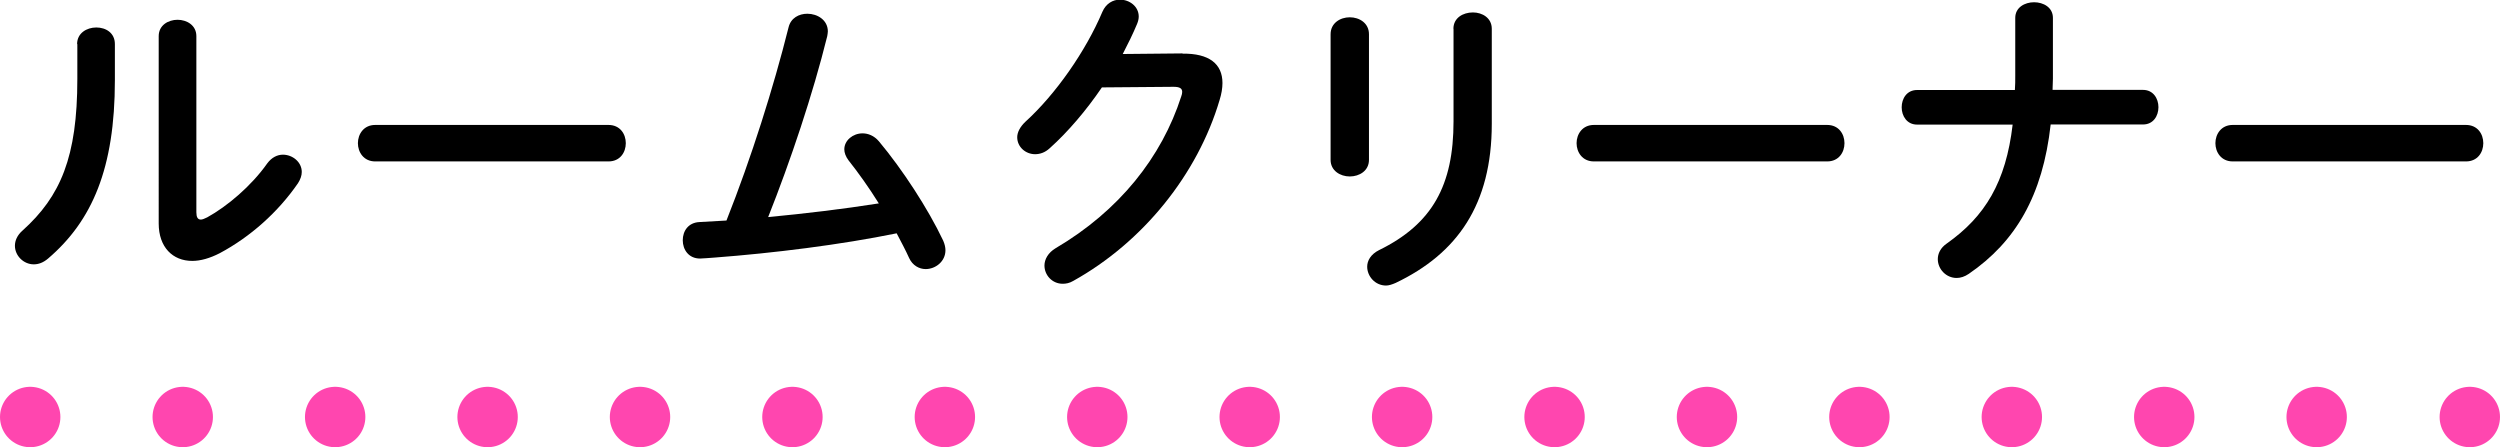
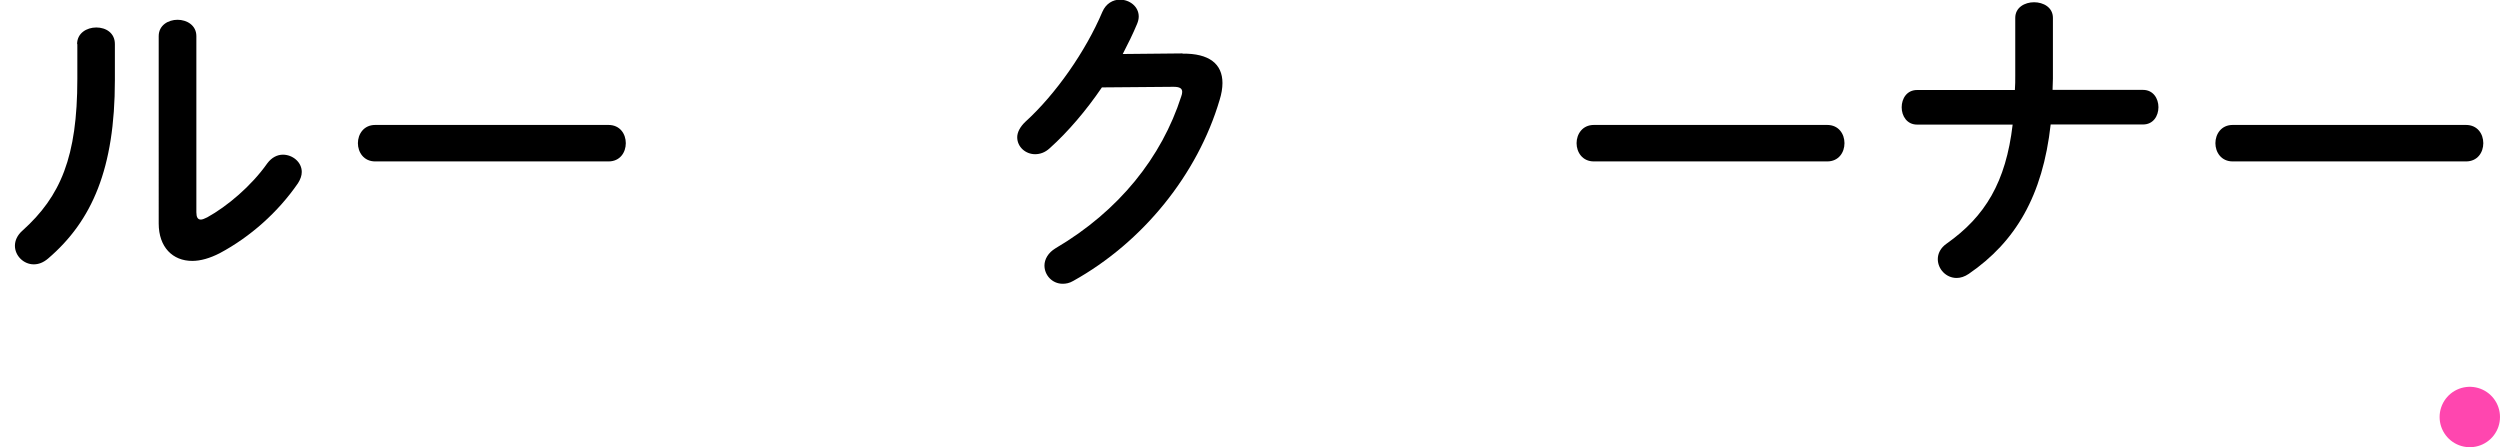
<svg xmlns="http://www.w3.org/2000/svg" id="Layer_2" viewBox="0 0 211.09 37.76">
  <defs>
    <style>.cls-1,.cls-2{fill:none;stroke:#ff46af;stroke-linecap:round;stroke-linejoin:round;stroke-width:5.1px;}.cls-2{stroke-dasharray:0 12.87;}</style>
  </defs>
  <g id="_テキスト">
    <path d="M6.51,3.72c0-.92.81-1.4,1.62-1.4s1.57.46,1.57,1.4v3.05c0,7.45-1.92,11.88-5.64,15.06-.41.35-.81.49-1.21.49-.86,0-1.59-.73-1.59-1.57,0-.43.19-.89.65-1.29,3.21-2.89,4.62-6.21,4.62-12.79v-2.94ZM16.58,17.92c0,.41.11.62.38.62.13,0,.32-.08.54-.19,1.67-.92,3.72-2.64,5.07-4.56.38-.51.86-.73,1.32-.73.81,0,1.59.62,1.59,1.46,0,.3-.11.62-.32.95-1.67,2.43-4.02,4.53-6.61,5.91-.84.43-1.62.65-2.32.65-1.65,0-2.83-1.16-2.83-3.16V3.05c0-.92.81-1.38,1.59-1.38s1.59.46,1.59,1.38v14.87Z" />
    <path d="M51.38,10.55c.97,0,1.46.76,1.46,1.54s-.49,1.54-1.46,1.54h-19.7c-.97,0-1.46-.78-1.46-1.54s.49-1.54,1.46-1.54h19.7Z" />
-     <path d="M74.2,17.17c-.84-1.35-1.73-2.59-2.56-3.64-.24-.32-.35-.65-.35-.92,0-.76.73-1.35,1.54-1.35.46,0,.97.19,1.38.67,1.97,2.35,4.16,5.7,5.43,8.39.13.3.19.57.19.81,0,.95-.84,1.59-1.67,1.59-.54,0-1.11-.3-1.4-.94-.3-.67-.67-1.35-1.05-2.08-4.75.97-10.39,1.67-15.39,2.05-.43.03-1.03.08-1.21.08-.97,0-1.46-.76-1.46-1.54s.46-1.49,1.4-1.54c.76-.05,1.51-.08,2.29-.13,2.11-5.32,3.97-11.23,5.24-16.3.19-.81.89-1.16,1.59-1.16.86,0,1.73.54,1.73,1.49,0,.11-.03.27-.05.4-1.21,4.89-3.1,10.53-4.99,15.28,3.13-.3,6.26-.67,9.37-1.16Z" />
    <path d="M99.85,4.53c2.24-.03,3.37.86,3.37,2.48,0,.43-.08.92-.24,1.43-1.86,6.29-6.48,12.01-12.36,15.28-.32.19-.62.24-.89.24-.89,0-1.54-.73-1.54-1.54,0-.51.3-1.08.94-1.46,5.37-3.16,8.96-7.69,10.61-12.82.05-.13.08-.27.08-.38,0-.3-.22-.43-.73-.43l-6.05.05c-1.32,1.94-2.86,3.75-4.4,5.13-.41.38-.84.51-1.24.51-.81,0-1.51-.62-1.51-1.43,0-.4.22-.86.68-1.3,2.56-2.32,5.1-5.96,6.51-9.29.3-.7.89-1.03,1.48-1.03.81,0,1.59.57,1.59,1.43,0,.19-.05.4-.14.62-.35.84-.76,1.67-1.21,2.54l5.05-.05Z" />
-     <path d="M115.59,13.5c0,.92-.81,1.4-1.62,1.4s-1.62-.49-1.62-1.4V2.89c0-.94.81-1.43,1.62-1.43s1.62.49,1.62,1.43v10.61ZM122.72,2.43c0-.92.81-1.38,1.65-1.38.78,0,1.59.46,1.59,1.38v8.02c0,6.83-2.92,10.96-8.12,13.44-.3.13-.57.22-.81.22-.92,0-1.59-.78-1.59-1.59,0-.51.3-1.05,1-1.4,4.51-2.21,6.29-5.48,6.29-10.88V2.43Z" />
    <path d="M154.28,10.55c.97,0,1.46.76,1.46,1.54s-.49,1.54-1.46,1.54h-19.7c-.97,0-1.46-.78-1.46-1.54s.49-1.54,1.46-1.54h19.7Z" />
    <path d="M170.13,7.58c.03-.38.03-.78.03-1.19V1.51c0-.89.81-1.32,1.59-1.32s1.59.43,1.59,1.32v5.13c0,.32-.03.62-.03.95h7.64c.86,0,1.3.73,1.3,1.46s-.43,1.46-1.3,1.46h-7.8c-.67,6.02-2.97,9.91-6.91,12.61-.35.24-.7.35-1.03.35-.89,0-1.59-.75-1.59-1.59,0-.46.22-.95.76-1.32,3.24-2.29,4.99-5.18,5.56-10.04h-8.07c-.86,0-1.3-.73-1.3-1.46s.43-1.46,1.3-1.46h8.26Z" />
    <path d="M208.22,10.55c.97,0,1.46.76,1.46,1.54s-.49,1.54-1.46,1.54h-19.7c-.97,0-1.46-.78-1.46-1.54s.49-1.54,1.46-1.54h19.7Z" />
-     <line class="cls-1" x1="2.55" y1="35.21" x2="2.55" y2="35.21" />
-     <line class="cls-2" x1="15.43" y1="35.21" x2="202.1" y2="35.21" />
    <line class="cls-1" x1="208.54" y1="35.21" x2="208.54" y2="35.21" />
  </g>
</svg>